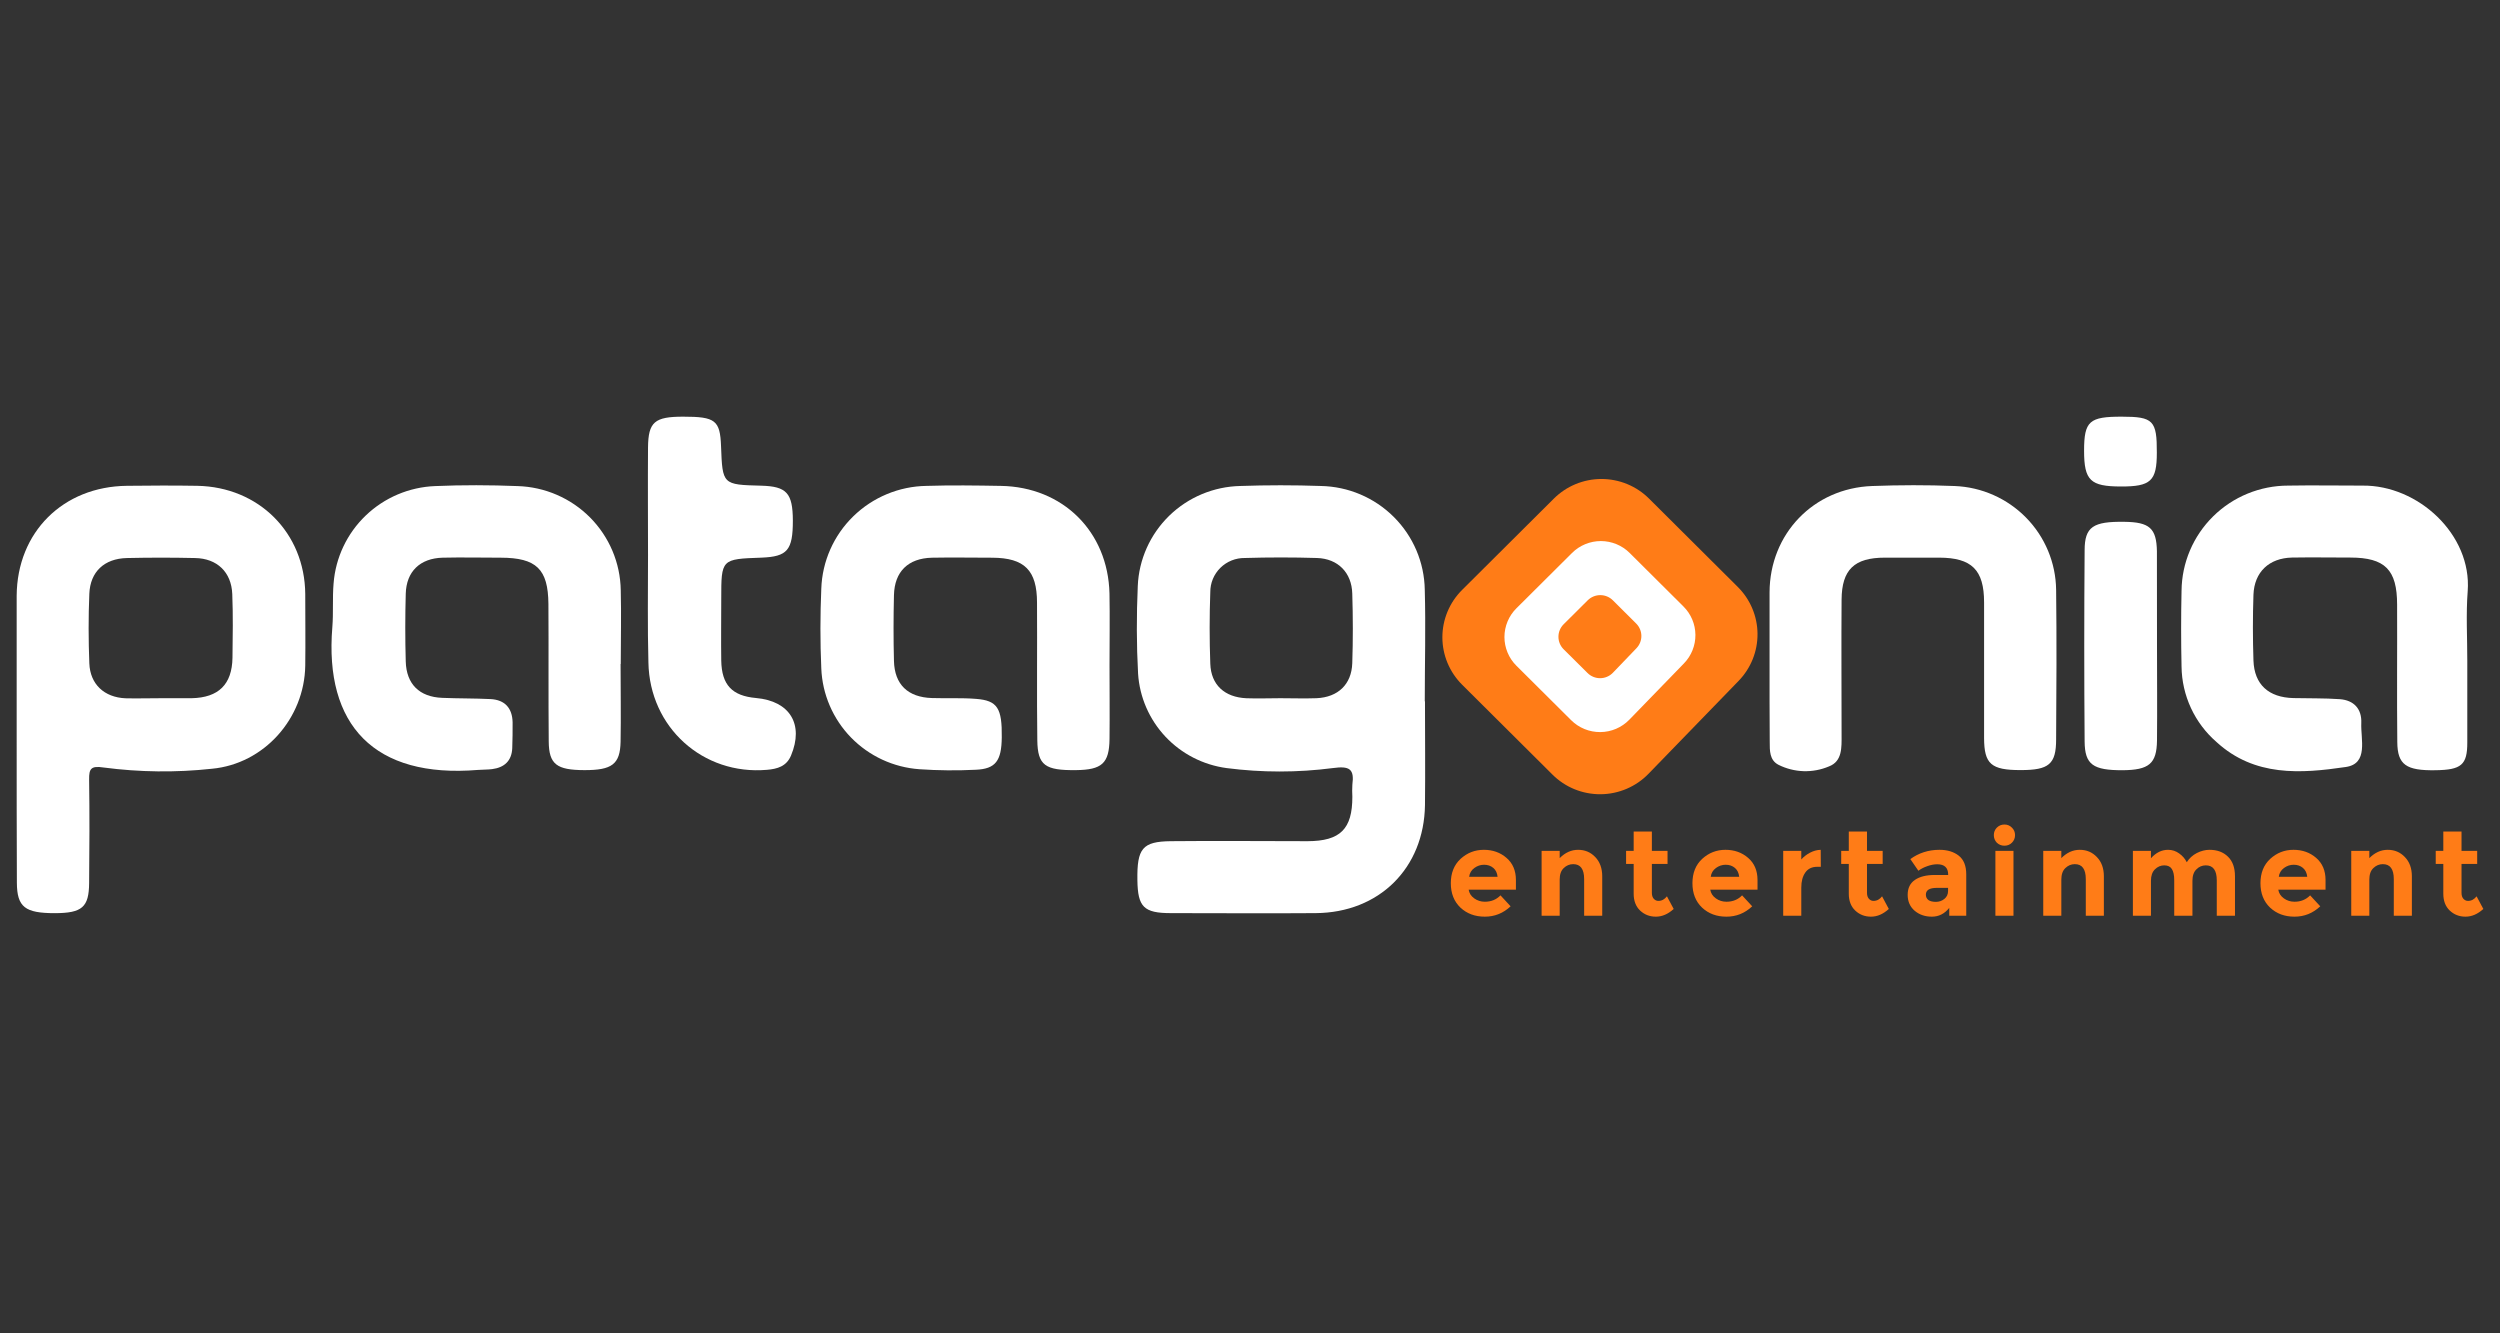
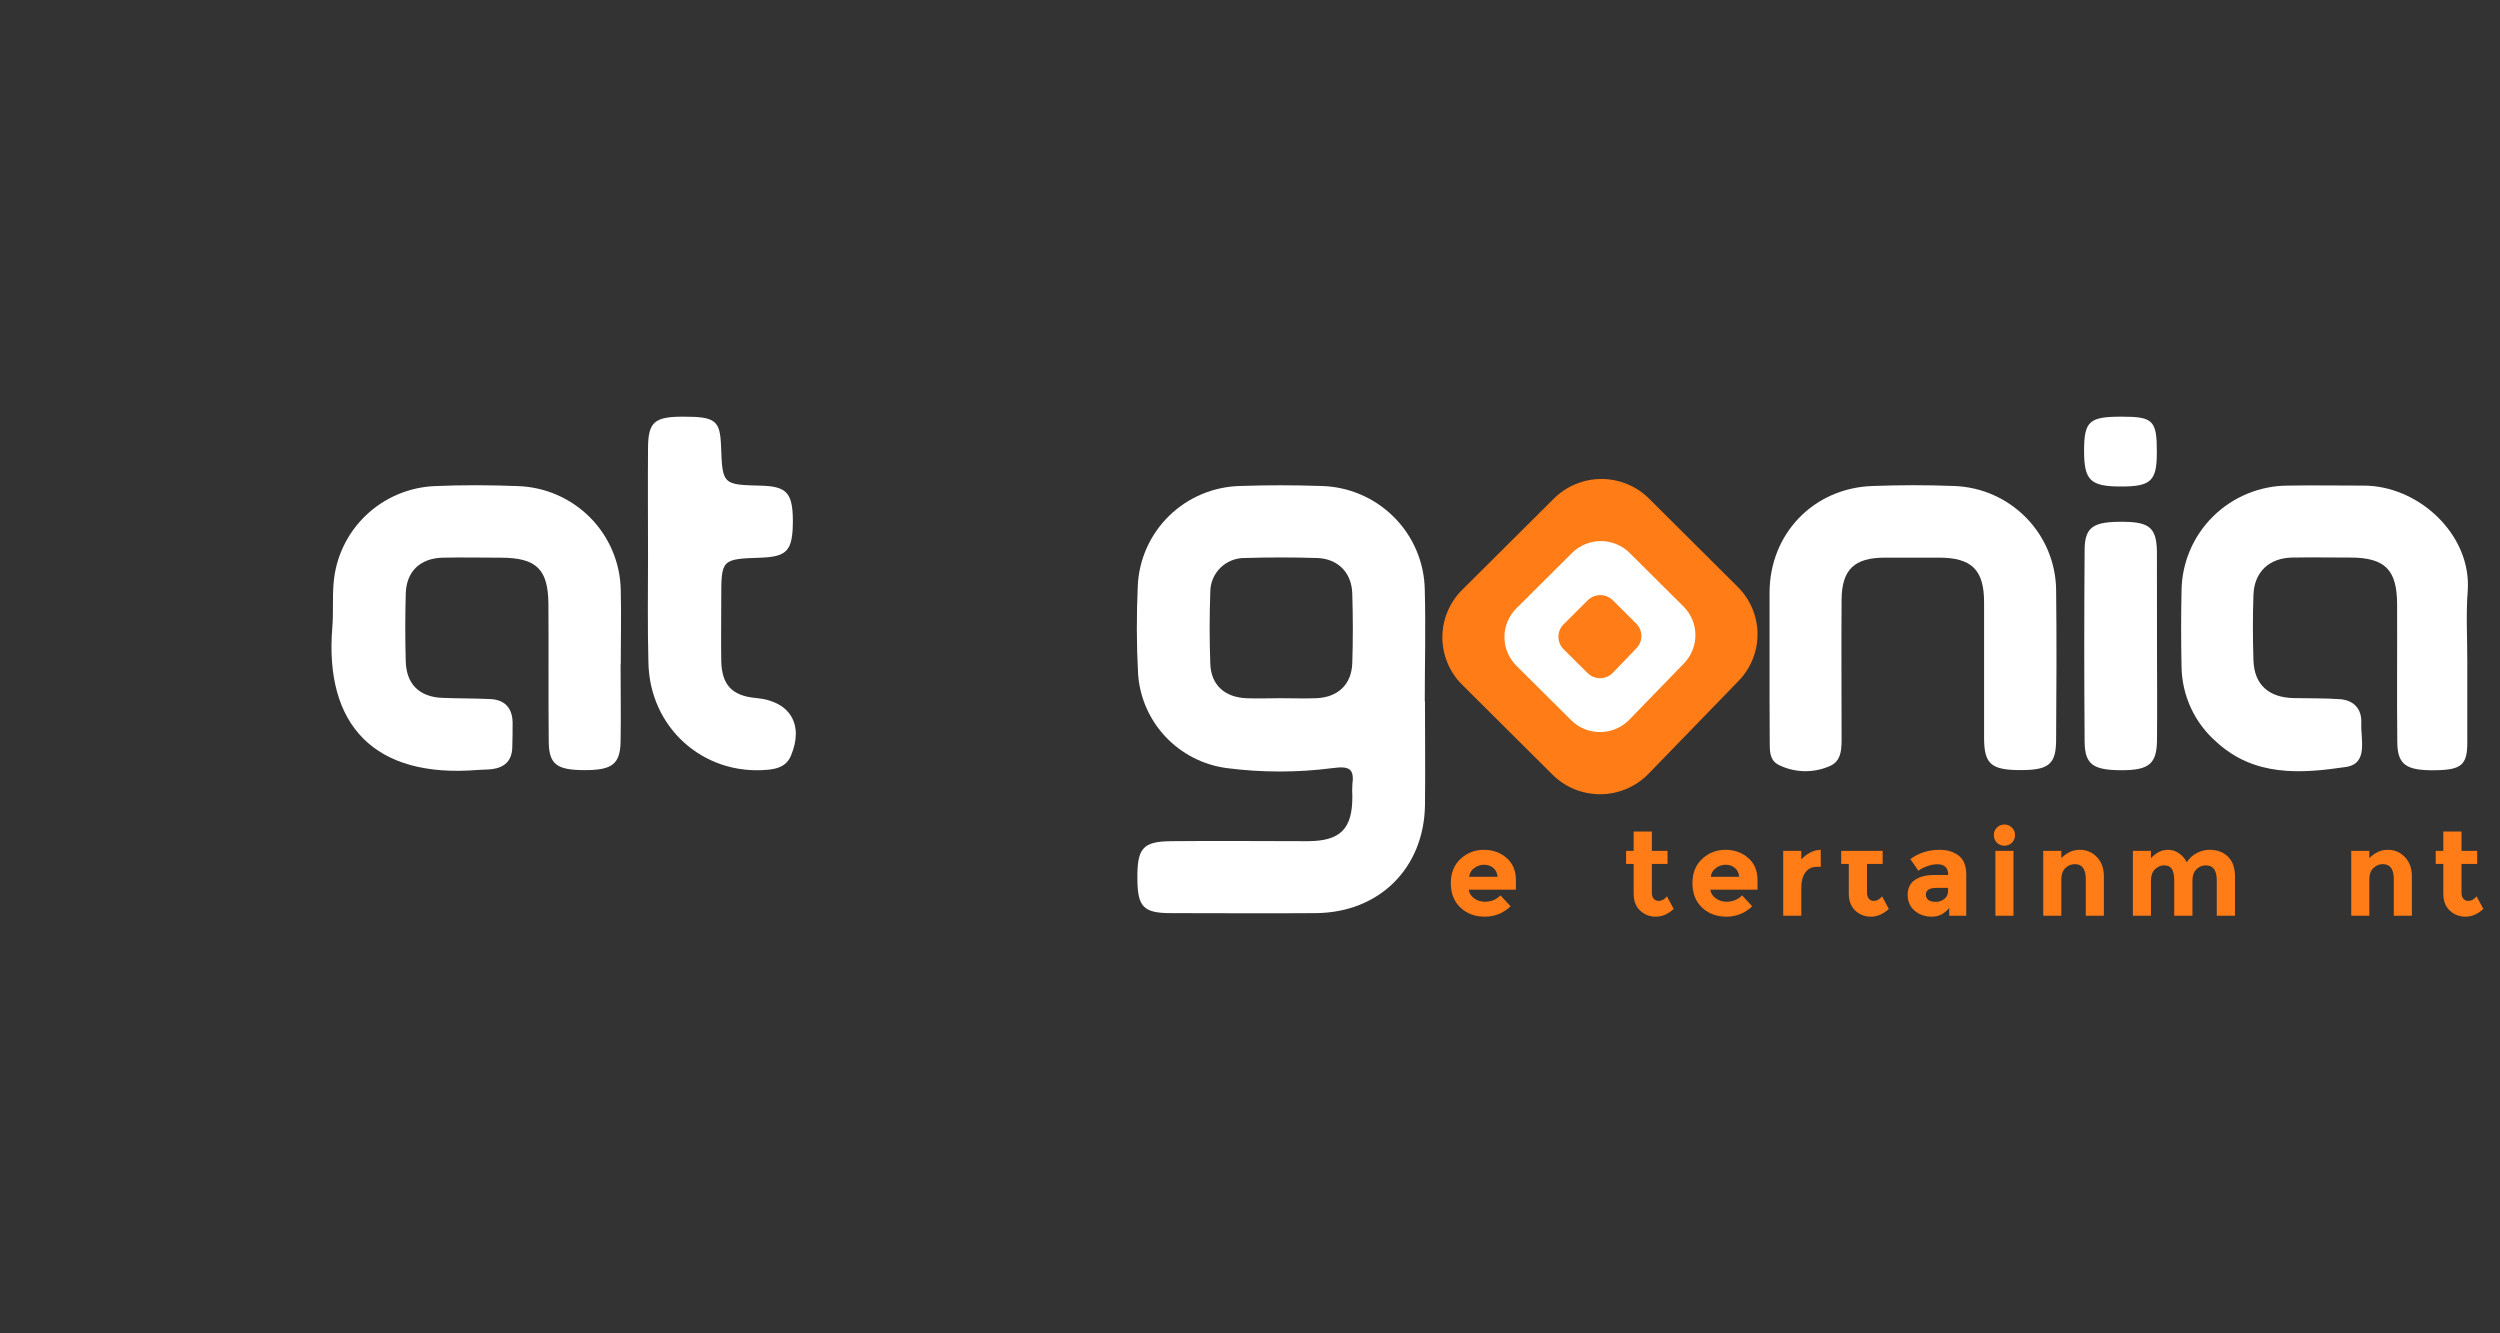
<svg xmlns="http://www.w3.org/2000/svg" width="120" height="64" viewBox="0 0 120 64" fill="none">
  <rect x="0" y="0" width="120" height="64" fill="#333333" stroke="none" />
  <path d="M68.399 33.664C68.399 35.322 68.418 36.983 68.399 38.642C68.356 41.674 66.199 43.809 63.152 43.83C60.835 43.848 58.517 43.83 56.2 43.83C54.898 43.83 54.613 43.532 54.595 42.251C54.572 40.725 54.833 40.392 56.202 40.377C58.388 40.354 60.574 40.377 62.768 40.377C64.334 40.371 64.913 39.795 64.913 38.246C64.902 38.054 64.902 37.861 64.913 37.669C65.014 36.912 64.786 36.756 63.975 36.868C62.282 37.087 60.569 37.087 58.877 36.868C57.752 36.717 56.714 36.184 55.94 35.359C55.165 34.533 54.702 33.467 54.628 32.34C54.551 30.941 54.551 29.532 54.613 28.131C54.666 26.857 55.205 25.652 56.119 24.759C57.034 23.867 58.256 23.354 59.537 23.327C60.821 23.282 62.111 23.282 63.399 23.327C64.717 23.352 65.973 23.885 66.903 24.814C67.834 25.742 68.367 26.993 68.389 28.304C68.438 30.09 68.389 31.877 68.389 33.664H68.399ZM61.456 33.514C62.036 33.514 62.615 33.535 63.194 33.514C64.226 33.468 64.876 32.849 64.909 31.832C64.946 30.72 64.944 29.605 64.909 28.492C64.882 27.485 64.22 26.815 63.216 26.784C62.057 26.749 60.903 26.749 59.753 26.784C59.536 26.781 59.32 26.821 59.118 26.902C58.916 26.983 58.733 27.103 58.578 27.256C58.424 27.408 58.301 27.59 58.218 27.79C58.135 27.99 58.093 28.205 58.094 28.421C58.053 29.567 58.053 30.712 58.094 31.858C58.127 32.874 58.78 33.47 59.832 33.516C60.365 33.535 60.912 33.516 61.456 33.514Z" fill="white" />
-   <path d="M0.8 35.294C0.8 33.068 0.8 30.827 0.8 28.594C0.821 25.546 3.023 23.352 6.093 23.319C7.217 23.305 8.343 23.3 9.467 23.319C12.425 23.373 14.627 25.577 14.652 28.508C14.652 29.661 14.667 30.814 14.652 31.954C14.613 34.479 12.684 36.666 10.172 36.9C8.445 37.088 6.701 37.068 4.979 36.841C4.373 36.75 4.27 36.887 4.278 37.417C4.301 39.074 4.295 40.734 4.278 42.393C4.268 43.546 3.94 43.827 2.642 43.832C1.206 43.832 0.817 43.548 0.81 42.37C0.8 40.014 0.8 37.654 0.8 35.294ZM7.752 33.514C8.233 33.514 8.718 33.514 9.197 33.514C10.492 33.487 11.139 32.853 11.159 31.571C11.172 30.553 11.19 29.532 11.149 28.515C11.108 27.462 10.421 26.805 9.365 26.786C8.275 26.761 7.182 26.761 6.093 26.786C5.004 26.811 4.33 27.447 4.288 28.5C4.241 29.613 4.245 30.729 4.288 31.842C4.326 32.843 5.004 33.474 6.026 33.518C6.609 33.533 7.186 33.512 7.764 33.514H7.752Z" fill="white" />
-   <path d="M53.257 31.931C53.257 33.112 53.27 34.292 53.257 35.472C53.243 36.652 52.882 36.952 51.645 36.966C50.163 36.983 49.808 36.737 49.791 35.536C49.762 33.334 49.791 31.131 49.777 28.929C49.777 27.372 49.176 26.778 47.628 26.77C46.662 26.77 45.697 26.751 44.731 26.77C43.588 26.799 42.937 27.437 42.91 28.566C42.885 29.619 42.883 30.68 42.91 31.725C42.939 32.859 43.578 33.47 44.735 33.506C45.442 33.529 46.152 33.489 46.859 33.547C47.881 33.627 48.103 33.995 48.085 35.399C48.072 36.522 47.79 36.908 46.838 36.948C45.937 36.993 45.034 36.985 44.134 36.923C42.888 36.835 41.718 36.293 40.848 35.4C39.979 34.506 39.471 33.325 39.422 32.082C39.366 30.808 39.368 29.528 39.422 28.254C39.467 26.945 40.016 25.702 40.956 24.785C41.896 23.867 43.154 23.343 44.47 23.323C45.66 23.284 46.852 23.302 48.041 23.323C51.017 23.371 53.184 25.517 53.255 28.487C53.276 29.632 53.257 30.781 53.257 31.931Z" fill="white" />
  <path d="M29.788 31.873C29.788 33.116 29.811 34.371 29.788 35.605C29.765 36.685 29.377 36.969 28.05 36.966C26.723 36.962 26.349 36.691 26.339 35.593C26.318 33.391 26.339 31.191 26.324 28.99C26.31 27.311 25.744 26.774 24.039 26.769C23.108 26.769 22.174 26.747 21.243 26.769C20.158 26.799 19.505 27.436 19.476 28.498C19.447 29.561 19.445 30.668 19.476 31.752C19.507 32.836 20.127 33.453 21.227 33.497C22 33.529 22.772 33.518 23.545 33.556C24.238 33.591 24.59 33.993 24.605 34.671C24.605 35.086 24.605 35.501 24.588 35.914C24.561 36.518 24.215 36.841 23.622 36.918C23.4 36.947 23.172 36.937 22.948 36.956C17.966 37.369 15.565 34.807 15.952 30.107C16.009 29.409 15.952 28.702 16.012 28.004C16.107 26.767 16.656 25.607 17.554 24.746C18.453 23.884 19.637 23.381 20.884 23.332C22.199 23.275 23.522 23.28 24.839 23.332C26.152 23.37 27.401 23.91 28.325 24.841C29.248 25.772 29.775 27.021 29.796 28.329C29.827 29.509 29.796 30.689 29.796 31.871L29.788 31.873Z" fill="white" />
  <path d="M118.43 31.723C118.43 33.032 118.43 34.339 118.43 35.647C118.43 36.718 118.141 36.952 116.914 36.971C115.499 36.995 115.08 36.714 115.07 35.626C115.047 33.426 115.07 31.223 115.061 29.021C115.061 27.345 114.481 26.765 112.815 26.763C111.882 26.763 110.949 26.747 110.016 26.763C108.916 26.788 108.207 27.455 108.166 28.546C108.13 29.598 108.132 30.66 108.166 31.706C108.207 32.859 108.893 33.48 110.088 33.508C110.828 33.526 111.567 33.508 112.305 33.56C112.987 33.608 113.371 34.029 113.342 34.702C113.307 35.484 113.699 36.654 112.598 36.816C110.439 37.135 108.219 37.288 106.398 35.622C105.876 35.17 105.456 34.612 105.166 33.987C104.876 33.362 104.722 32.683 104.714 31.994C104.688 30.783 104.688 29.571 104.714 28.356C104.727 27.014 105.272 25.731 106.23 24.786C107.188 23.841 108.482 23.31 109.831 23.309C111.021 23.288 112.21 23.309 113.402 23.309C116.071 23.279 118.65 25.66 118.45 28.369C118.363 29.486 118.432 30.608 118.43 31.723Z" fill="white" />
  <path d="M84.939 31.783C84.939 30.664 84.939 29.547 84.939 28.429C84.949 25.625 87.046 23.432 89.863 23.329C91.18 23.28 92.503 23.275 93.82 23.329C95.119 23.379 96.348 23.924 97.255 24.85C98.162 25.776 98.677 27.013 98.694 28.306C98.723 30.699 98.71 33.093 98.694 35.488C98.694 36.685 98.347 36.966 96.987 36.964C95.576 36.964 95.24 36.677 95.236 35.426C95.236 33.257 95.236 31.085 95.236 28.915C95.236 27.347 94.639 26.772 93.081 26.767C92.212 26.767 91.343 26.767 90.474 26.767C89.004 26.767 88.407 27.343 88.396 28.783C88.38 30.952 88.396 33.124 88.396 35.294C88.396 35.87 88.436 36.541 87.793 36.787C87.407 36.951 86.99 37.029 86.571 37.016C86.152 37.002 85.74 36.898 85.366 36.71C84.935 36.485 84.947 36.032 84.947 35.609C84.939 34.335 84.937 33.068 84.939 31.783Z" fill="white" />
  <path d="M31.105 26.638C31.105 24.918 31.092 23.196 31.105 21.474C31.119 20.252 31.42 20 32.793 20C34.338 20 34.564 20.173 34.61 21.418C34.68 23.265 34.68 23.265 36.541 23.313C37.762 23.346 38.051 23.667 38.057 24.987C38.057 26.411 37.798 26.717 36.551 26.767C34.62 26.834 34.62 26.834 34.62 28.744C34.62 29.732 34.606 30.72 34.62 31.708C34.641 32.878 35.141 33.403 36.292 33.505C37.916 33.649 38.596 34.769 37.968 36.268C37.75 36.787 37.312 36.91 36.81 36.952C33.741 37.215 31.18 34.915 31.124 31.8C31.078 30.082 31.105 28.36 31.105 26.638Z" fill="white" />
  <path d="M103.536 30.954C103.536 32.492 103.551 34.012 103.536 35.542C103.522 36.664 103.149 36.962 101.875 36.971C100.475 36.971 100.071 36.71 100.062 35.593C100.038 32.534 100.038 29.475 100.062 26.417C100.062 25.281 100.473 25.027 101.968 25.047C103.174 25.062 103.512 25.35 103.532 26.461C103.536 27.954 103.536 29.453 103.536 30.954Z" fill="white" />
  <path d="M101.842 20C103.358 20 103.534 20.181 103.528 21.73C103.528 23.092 103.238 23.357 101.79 23.352C100.342 23.346 100.036 23.067 100.036 21.636C100.036 20.204 100.293 20 101.842 20Z" fill="white" />
  <path d="M74.517 37.179L70.181 32.865C69.881 32.566 69.643 32.211 69.48 31.821C69.318 31.431 69.234 31.013 69.234 30.59C69.234 30.168 69.318 29.749 69.48 29.359C69.643 28.969 69.881 28.614 70.181 28.316L74.584 23.934C74.884 23.635 75.241 23.398 75.633 23.236C76.025 23.075 76.445 22.991 76.87 22.991C77.294 22.991 77.715 23.075 78.107 23.236C78.499 23.398 78.855 23.635 79.155 23.934L83.413 28.172C84.013 28.768 84.354 29.576 84.361 30.42C84.368 31.264 84.042 32.077 83.452 32.684L79.128 37.142C78.83 37.45 78.473 37.694 78.078 37.863C77.684 38.031 77.259 38.12 76.83 38.123C76.401 38.126 75.975 38.045 75.578 37.883C75.181 37.721 74.82 37.481 74.517 37.179Z" fill="#FF7C17" />
  <path d="M75.415 34.569L72.788 31.956C72.606 31.775 72.461 31.56 72.363 31.323C72.264 31.087 72.213 30.833 72.213 30.577C72.213 30.32 72.264 30.067 72.363 29.83C72.461 29.593 72.606 29.379 72.788 29.198L75.455 26.544C75.637 26.362 75.853 26.218 76.091 26.12C76.328 26.022 76.583 25.971 76.841 25.971C77.098 25.971 77.353 26.022 77.591 26.12C77.829 26.218 78.045 26.362 78.226 26.544L80.806 29.111C81.17 29.473 81.376 29.962 81.38 30.473C81.384 30.984 81.187 31.477 80.829 31.844L78.209 34.544C78.028 34.731 77.812 34.879 77.573 34.982C77.334 35.084 77.077 35.138 76.817 35.14C76.557 35.142 76.299 35.093 76.058 34.995C75.817 34.897 75.599 34.752 75.415 34.569Z" fill="white" />
  <path d="M76.197 32.3L75.053 31.164C74.894 31.005 74.805 30.79 74.805 30.565C74.805 30.341 74.894 30.125 75.053 29.966L76.212 28.813C76.372 28.655 76.588 28.566 76.814 28.566C77.039 28.566 77.256 28.655 77.415 28.813L78.537 29.93C78.695 30.087 78.784 30.3 78.786 30.522C78.788 30.744 78.702 30.958 78.547 31.118L77.411 32.3C77.332 32.38 77.238 32.444 77.133 32.487C77.029 32.531 76.917 32.553 76.804 32.553C76.691 32.553 76.579 32.531 76.475 32.487C76.371 32.444 76.276 32.38 76.197 32.3Z" fill="#FF7C17" />
  <path d="M72.509 43.503C72.158 43.834 71.745 44 71.271 44C70.8 44 70.411 43.855 70.102 43.566C69.794 43.273 69.639 42.882 69.639 42.393C69.639 41.903 69.796 41.514 70.108 41.225C70.424 40.936 70.797 40.791 71.225 40.791C71.653 40.791 72.015 40.92 72.312 41.178C72.613 41.437 72.764 41.791 72.764 42.242V42.705H70.496C70.523 42.874 70.611 43.013 70.762 43.121C70.912 43.229 71.082 43.283 71.271 43.283C71.576 43.283 71.826 43.181 72.023 42.977L72.509 43.503ZM71.884 42.086C71.865 41.901 71.796 41.758 71.676 41.658C71.556 41.558 71.41 41.508 71.236 41.508C71.067 41.508 70.91 41.56 70.768 41.664C70.625 41.768 70.542 41.909 70.519 42.086H71.884Z" fill="#FF7C17" />
-   <path d="M74.865 42.219V43.954H73.997V40.843H74.865V41.19C75.127 40.924 75.422 40.791 75.75 40.791C76.078 40.791 76.352 40.907 76.572 41.138C76.795 41.369 76.907 41.678 76.907 42.063V43.954H76.039V42.196C76.039 41.718 75.864 41.479 75.513 41.479C75.339 41.479 75.187 41.543 75.056 41.67C74.928 41.793 74.865 41.976 74.865 42.219Z" fill="#FF7C17" />
  <path d="M79.29 41.468V42.861C79.29 42.98 79.321 43.075 79.383 43.144C79.445 43.21 79.518 43.243 79.603 43.243C79.765 43.243 79.901 43.169 80.013 43.023L80.337 43.63C80.067 43.877 79.782 44 79.481 44C79.184 44 78.931 43.902 78.723 43.705C78.519 43.508 78.416 43.241 78.416 42.901V41.468H78.052V40.843H78.416V39.912H79.29V40.843H80.042V41.468H79.29Z" fill="#FF7C17" />
  <path d="M84.106 43.503C83.755 43.834 83.343 44 82.868 44C82.398 44 82.008 43.855 81.7 43.566C81.391 43.273 81.237 42.882 81.237 42.393C81.237 41.903 81.393 41.514 81.705 41.225C82.022 40.936 82.394 40.791 82.822 40.791C83.25 40.791 83.613 40.92 83.91 41.178C84.21 41.437 84.361 41.791 84.361 42.242V42.705H82.093C82.12 42.874 82.209 43.013 82.359 43.121C82.51 43.229 82.679 43.283 82.868 43.283C83.173 43.283 83.424 43.181 83.62 42.977L84.106 43.503ZM83.481 42.086C83.462 41.901 83.393 41.758 83.273 41.658C83.154 41.558 83.007 41.508 82.834 41.508C82.664 41.508 82.508 41.56 82.365 41.664C82.222 41.768 82.139 41.909 82.116 42.086H83.481Z" fill="#FF7C17" />
  <path d="M87.232 41.606C86.973 41.606 86.78 41.699 86.653 41.884C86.526 42.065 86.462 42.306 86.462 42.607V43.954H85.594V40.843H86.462V41.254C86.574 41.126 86.713 41.018 86.879 40.93C87.048 40.841 87.22 40.795 87.394 40.791L87.399 41.606H87.232Z" fill="#FF7C17" />
-   <path d="M89.616 41.468V42.861C89.616 42.98 89.647 43.075 89.709 43.144C89.77 43.21 89.844 43.243 89.928 43.243C90.091 43.243 90.228 43.169 90.339 43.023L90.663 43.63C90.393 43.877 90.108 44 89.807 44C89.51 44 89.257 43.902 89.049 43.705C88.845 43.508 88.742 43.241 88.742 42.901V41.468H88.378V40.843H88.742V39.912H89.616V40.843H90.368V41.468H89.616Z" fill="#FF7C17" />
+   <path d="M89.616 41.468V42.861C89.616 42.98 89.647 43.075 89.709 43.144C89.77 43.21 89.844 43.243 89.928 43.243C90.091 43.243 90.228 43.169 90.339 43.023L90.663 43.63C90.393 43.877 90.108 44 89.807 44C89.51 44 89.257 43.902 89.049 43.705C88.845 43.508 88.742 43.241 88.742 42.901V41.468H88.378V40.843H88.742V39.912V40.843H90.368V41.468H89.616Z" fill="#FF7C17" />
  <path d="M94.38 43.954H93.564V43.578C93.341 43.859 93.063 44 92.731 44C92.403 44 92.128 43.906 91.904 43.717C91.68 43.524 91.568 43.27 91.568 42.953C91.568 42.633 91.684 42.395 91.915 42.236C92.147 42.078 92.463 41.999 92.864 41.999H93.512V41.982C93.512 41.651 93.337 41.485 92.986 41.485C92.835 41.485 92.675 41.516 92.506 41.577C92.34 41.635 92.199 41.708 92.083 41.797L91.696 41.236C92.105 40.939 92.571 40.791 93.096 40.791C93.474 40.791 93.782 40.886 94.022 41.074C94.261 41.263 94.38 41.562 94.38 41.971V43.954ZM93.507 42.768V42.618H92.963C92.616 42.618 92.442 42.726 92.442 42.942C92.442 43.054 92.483 43.14 92.564 43.202C92.648 43.26 92.768 43.289 92.922 43.289C93.076 43.289 93.212 43.243 93.327 43.15C93.447 43.054 93.507 42.926 93.507 42.768Z" fill="#FF7C17" />
  <path d="M96.647 43.954H95.779V40.843H96.647V43.954ZM95.848 40.45C95.752 40.35 95.704 40.228 95.704 40.086C95.704 39.943 95.752 39.824 95.848 39.727C95.949 39.627 96.07 39.577 96.213 39.577C96.356 39.577 96.475 39.627 96.572 39.727C96.672 39.824 96.722 39.943 96.722 40.086C96.722 40.228 96.672 40.35 96.572 40.45C96.475 40.546 96.356 40.594 96.213 40.594C96.07 40.594 95.949 40.546 95.848 40.45Z" fill="#FF7C17" />
  <path d="M98.944 42.219V43.954H98.076V40.843H98.944V41.19C99.206 40.924 99.501 40.791 99.829 40.791C100.157 40.791 100.431 40.907 100.65 41.138C100.874 41.369 100.986 41.678 100.986 42.063V43.954H100.118V42.196C100.118 41.718 99.943 41.479 99.592 41.479C99.418 41.479 99.266 41.543 99.135 41.67C99.007 41.793 98.944 41.976 98.944 42.219Z" fill="#FF7C17" />
  <path d="M105.237 42.277V43.954H104.363V42.254C104.363 42.007 104.324 41.826 104.247 41.71C104.174 41.595 104.053 41.537 103.883 41.537C103.717 41.537 103.568 41.6 103.437 41.728C103.31 41.851 103.246 42.034 103.246 42.277V43.954H102.379V40.843H103.246V41.196C103.486 40.926 103.759 40.791 104.068 40.791C104.265 40.791 104.442 40.849 104.6 40.965C104.762 41.08 104.884 41.221 104.965 41.387C105.084 41.198 105.244 41.051 105.445 40.947C105.649 40.843 105.854 40.791 106.058 40.791C106.425 40.791 106.72 40.901 106.943 41.121C107.167 41.337 107.279 41.651 107.279 42.063V43.954H106.405V42.254C106.405 41.776 106.23 41.537 105.879 41.537C105.705 41.537 105.555 41.6 105.428 41.728C105.3 41.851 105.237 42.034 105.237 42.277Z" fill="#FF7C17" />
-   <path d="M111.372 43.503C111.021 43.834 110.608 44 110.134 44C109.663 44 109.274 43.855 108.965 43.566C108.656 43.273 108.502 42.882 108.502 42.393C108.502 41.903 108.658 41.514 108.971 41.225C109.287 40.936 109.659 40.791 110.087 40.791C110.516 40.791 110.878 40.92 111.175 41.178C111.476 41.437 111.626 41.791 111.626 42.242V42.705H109.358C109.385 42.874 109.474 43.013 109.625 43.121C109.775 43.229 109.945 43.283 110.134 43.283C110.438 43.283 110.689 43.181 110.886 42.977L111.372 43.503ZM110.747 42.086C110.728 41.901 110.658 41.758 110.539 41.658C110.419 41.558 110.273 41.508 110.099 41.508C109.929 41.508 109.773 41.56 109.63 41.664C109.488 41.768 109.405 41.909 109.382 42.086H110.747Z" fill="#FF7C17" />
  <path d="M113.728 42.219V43.954H112.86V40.843H113.728V41.19C113.99 40.924 114.285 40.791 114.613 40.791C114.941 40.791 115.215 40.907 115.434 41.138C115.658 41.369 115.77 41.678 115.77 42.063V43.954H114.902V42.196C114.902 41.718 114.727 41.479 114.376 41.479C114.202 41.479 114.05 41.543 113.919 41.67C113.791 41.793 113.728 41.976 113.728 42.219Z" fill="#FF7C17" />
  <path d="M118.153 41.468V42.861C118.153 42.98 118.184 43.075 118.245 43.144C118.307 43.21 118.38 43.243 118.465 43.243C118.627 43.243 118.764 43.169 118.876 43.023L119.2 43.63C118.93 43.877 118.645 44 118.344 44C118.047 44 117.794 43.902 117.586 43.705C117.381 43.508 117.279 43.241 117.279 42.901V41.468H116.915V40.843H117.279V39.912H118.153V40.843H118.905V41.468H118.153Z" fill="#FF7C17" />
</svg>